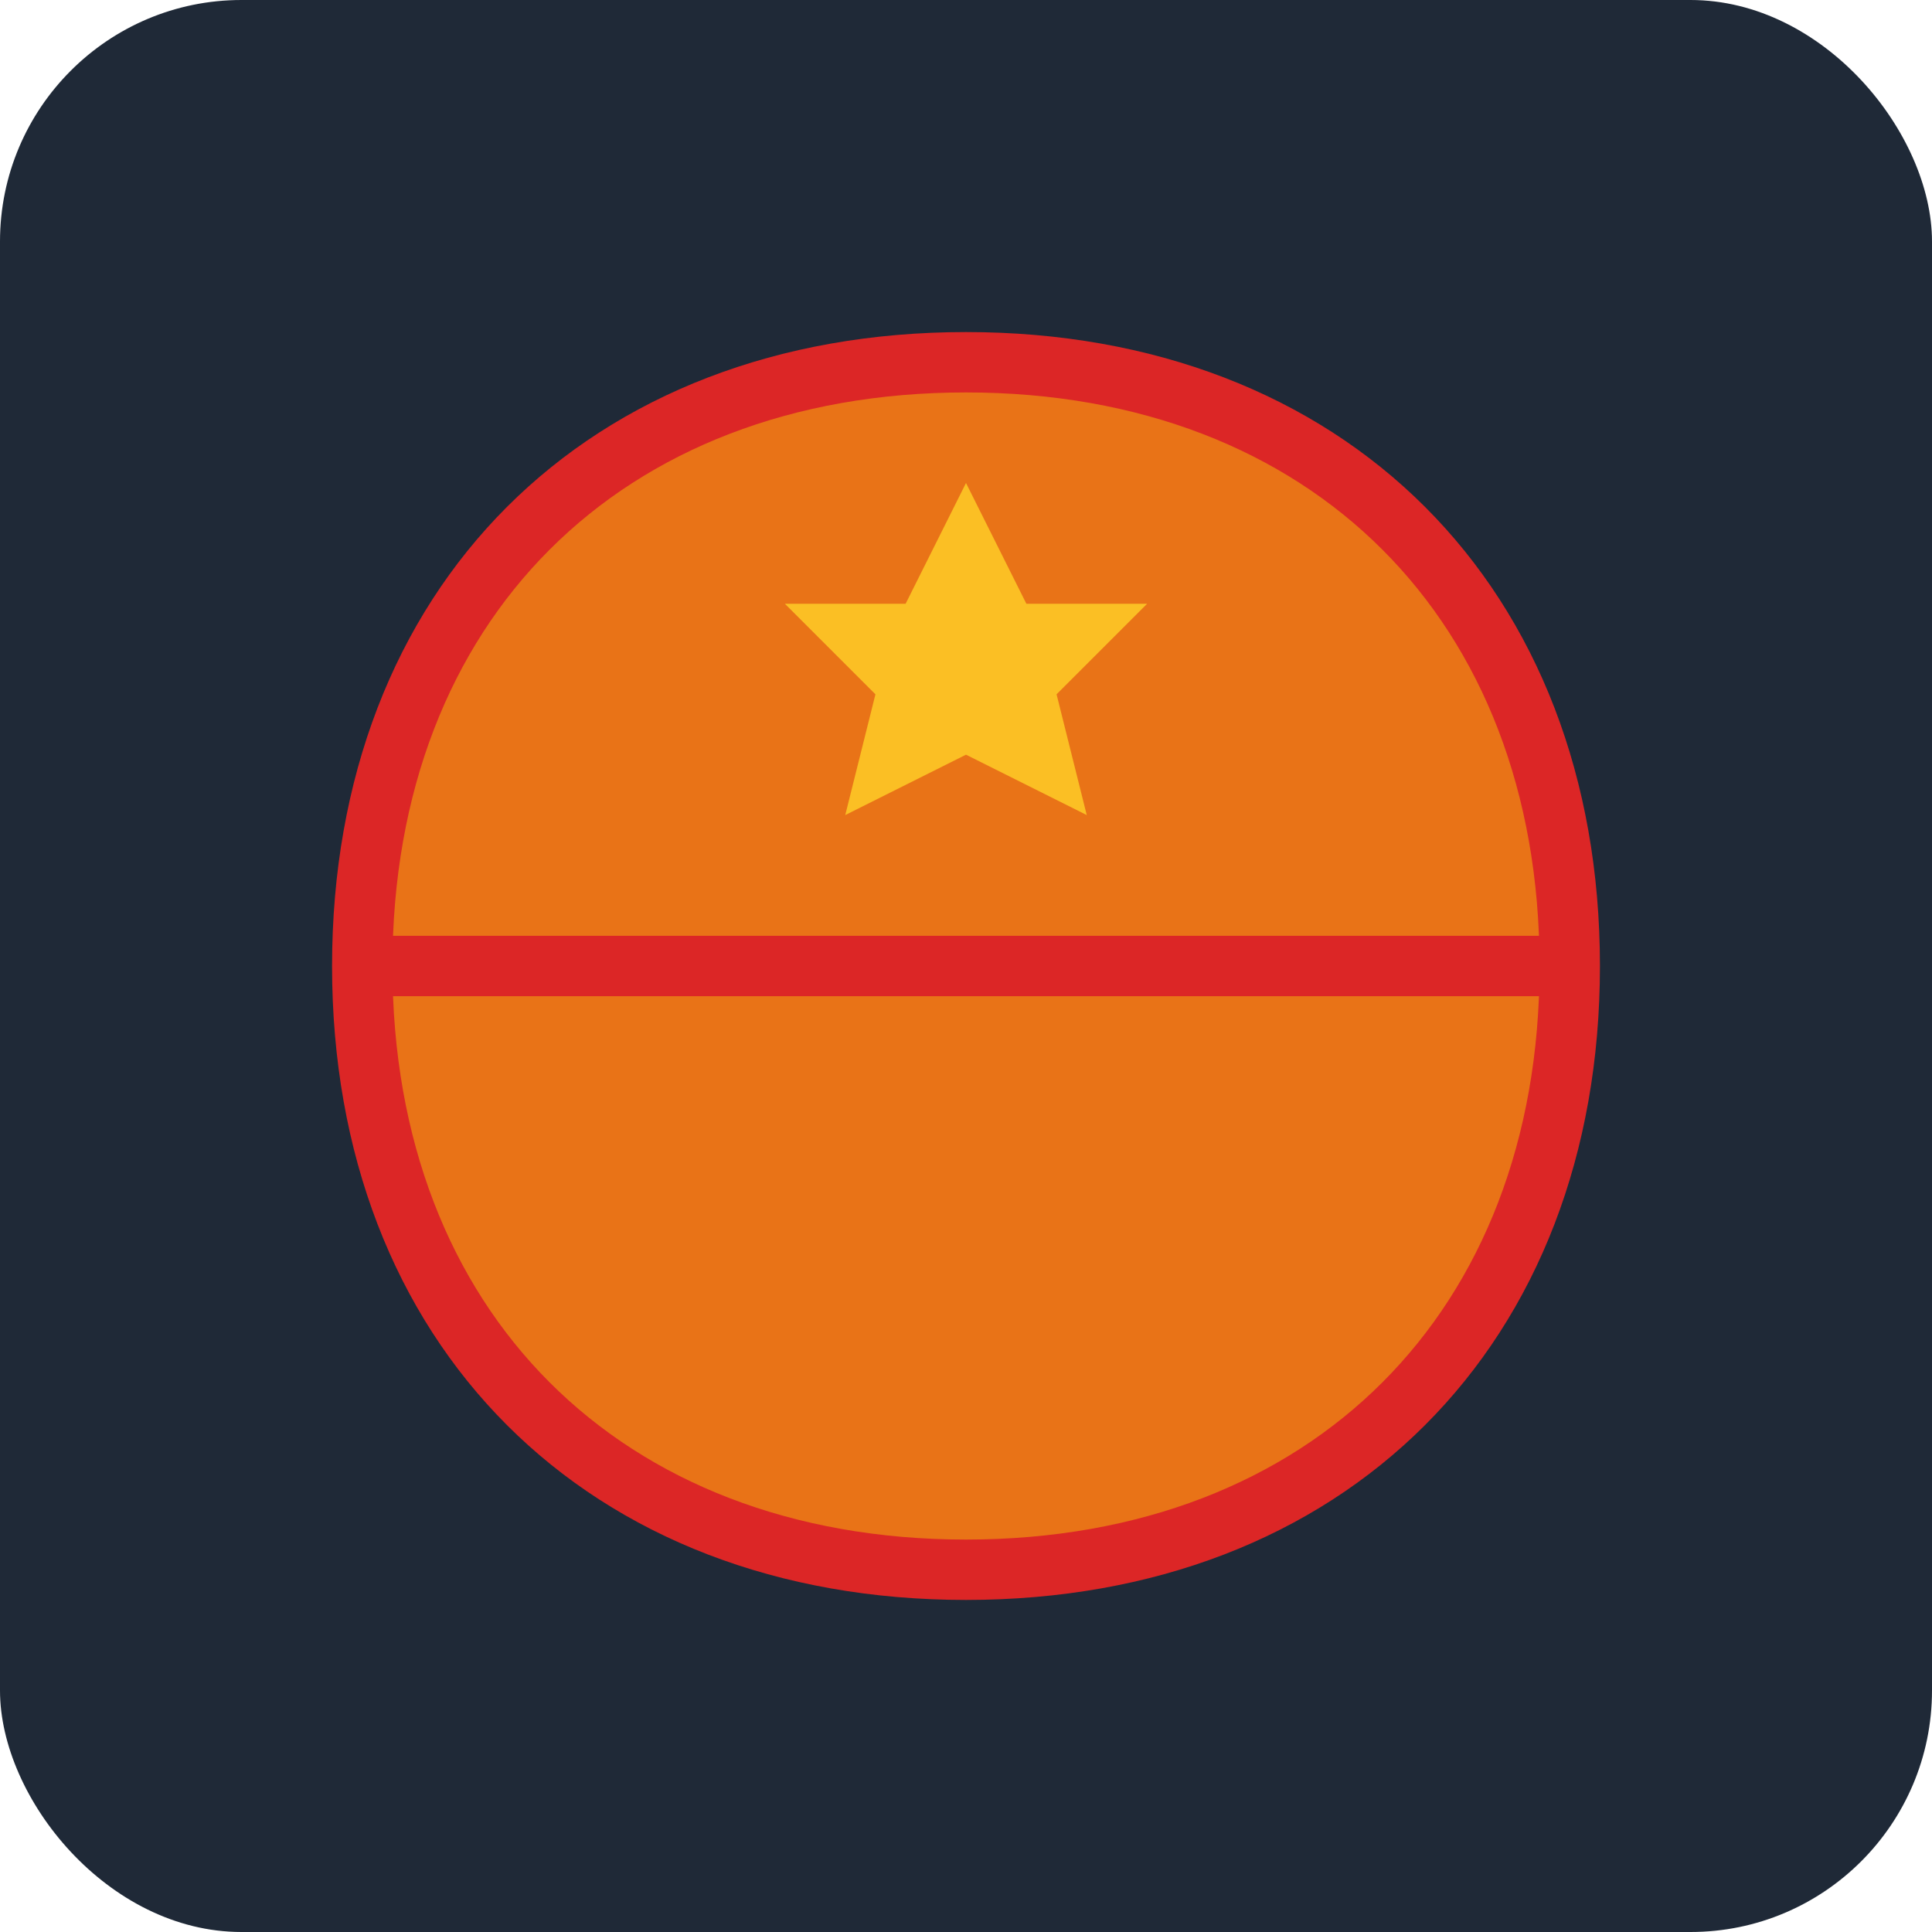
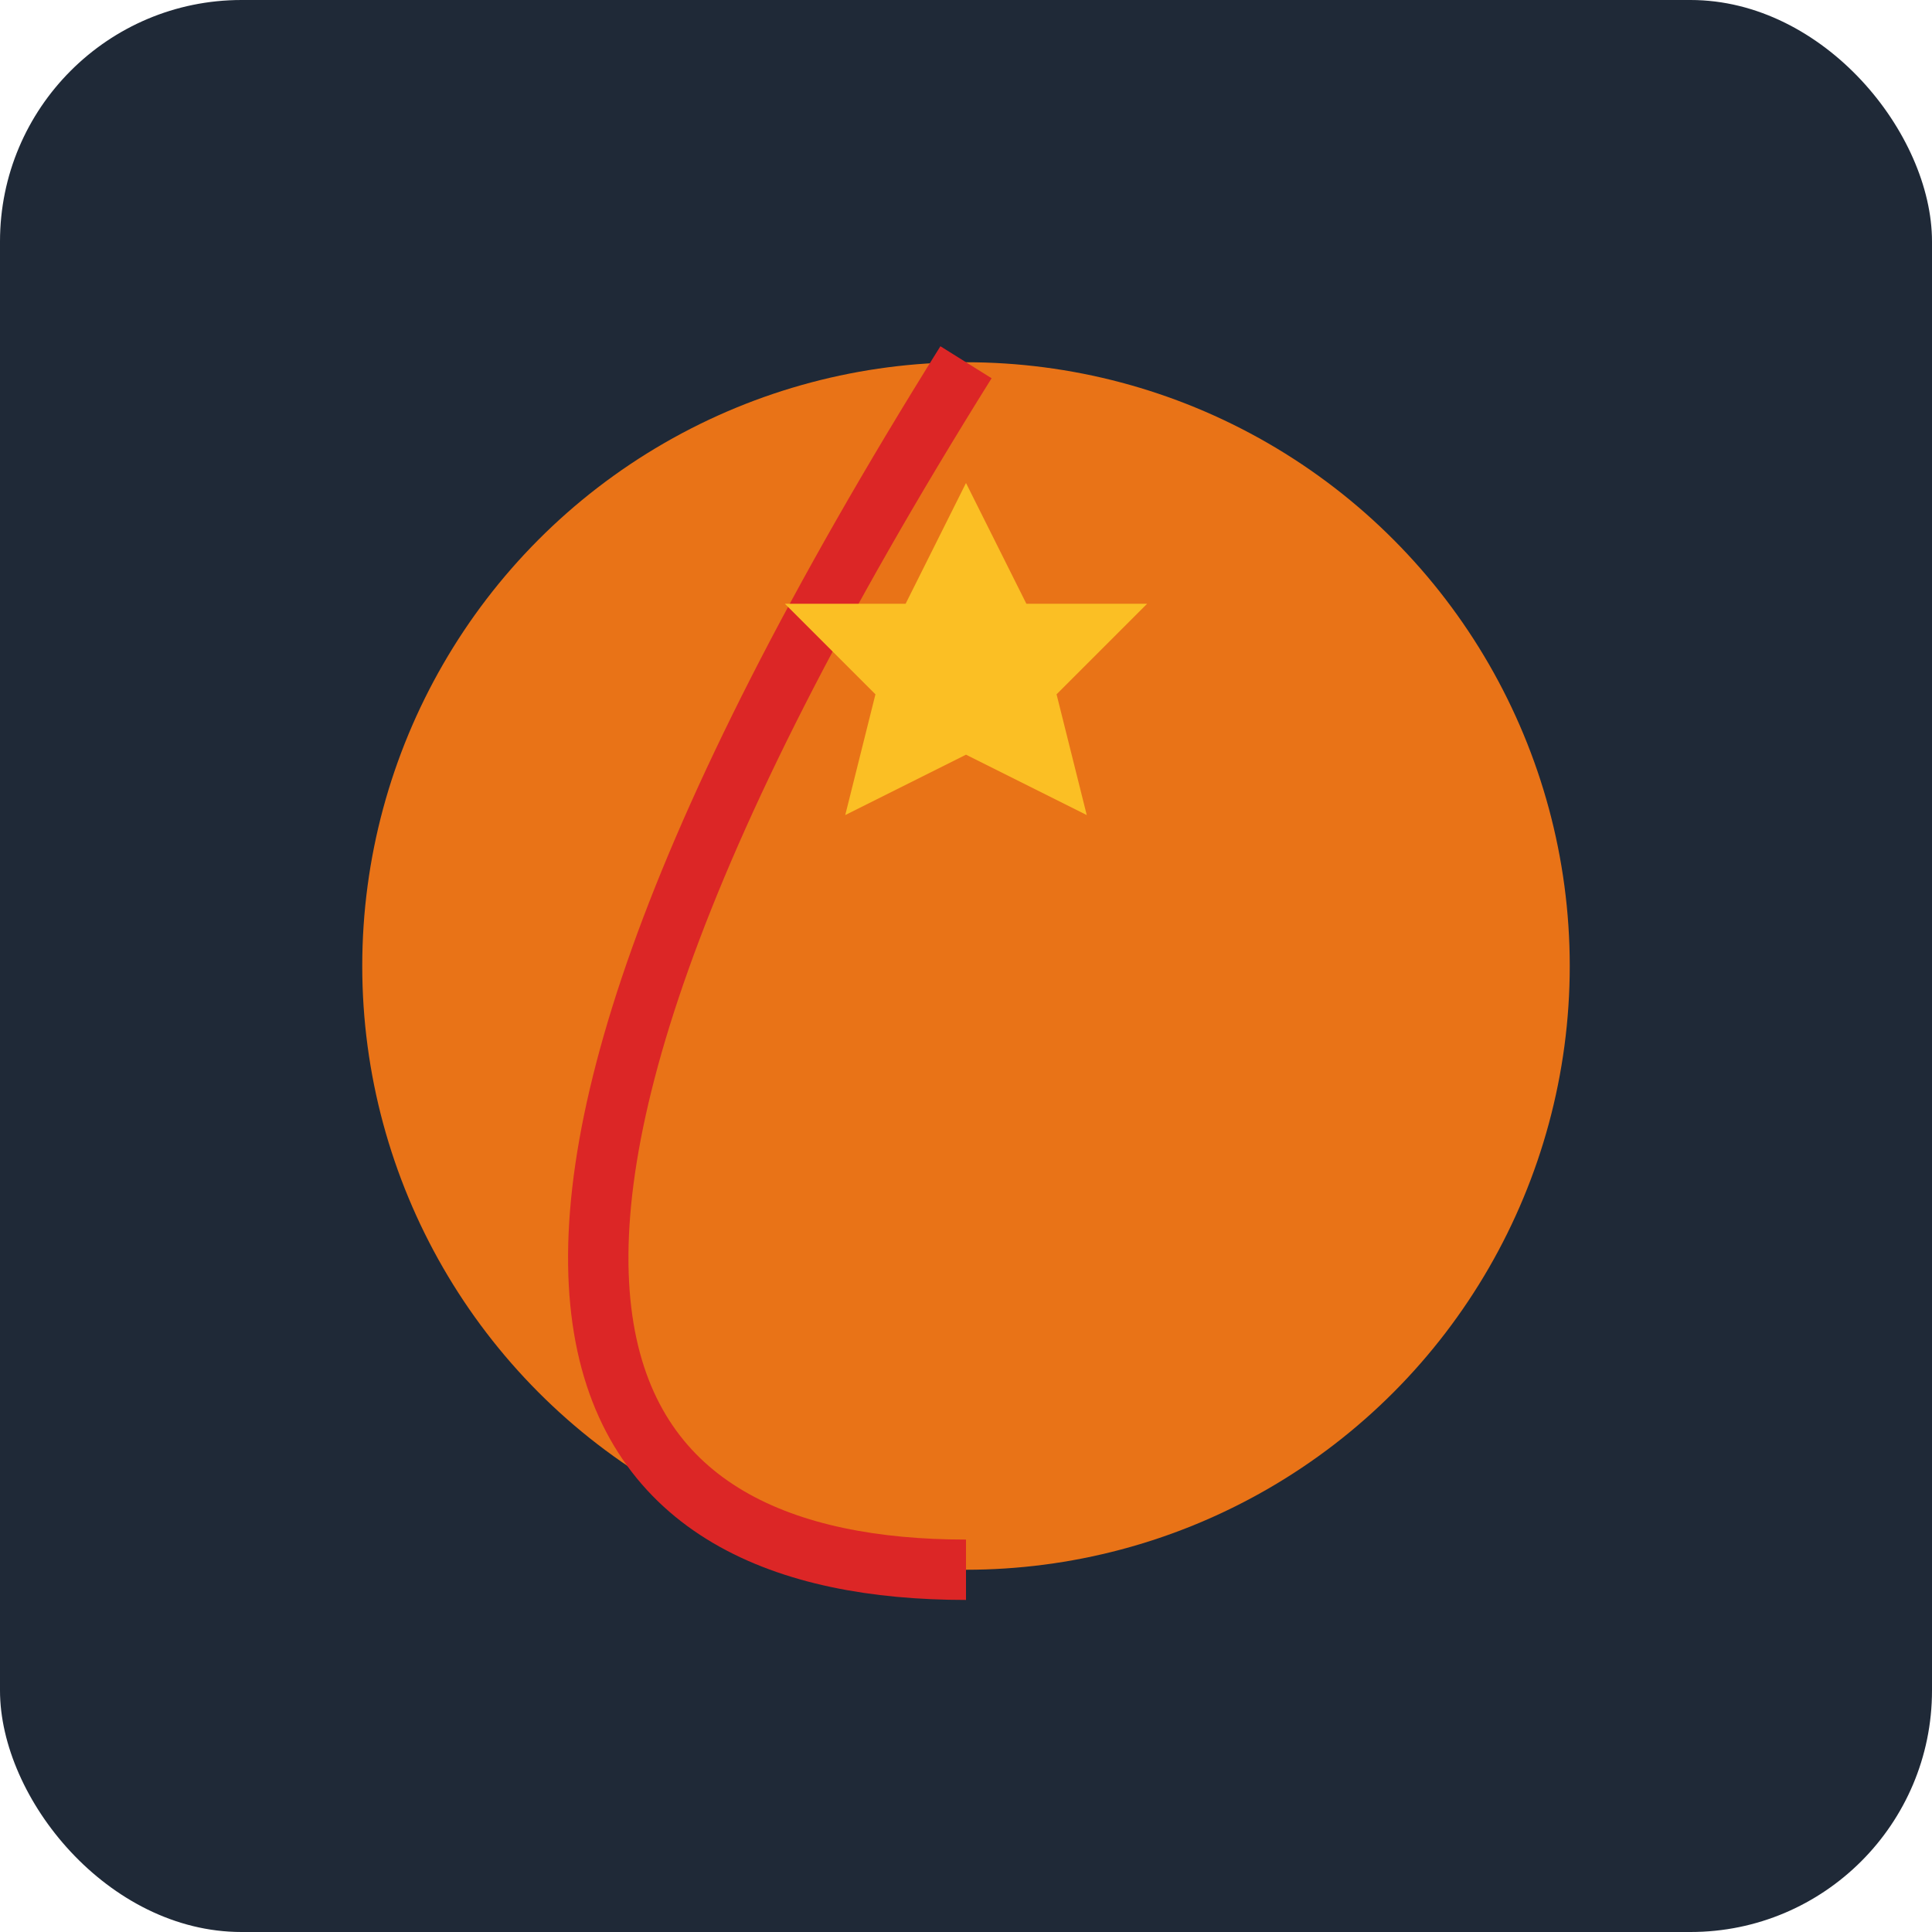
<svg xmlns="http://www.w3.org/2000/svg" width="32" height="32" viewBox="0 0 32 32" fill="none">
  <rect width="32" height="32" rx="4" fill="#1f2937" />
  <circle cx="16" cy="16" r="10" fill="#e97317" />
-   <path d="M16 6 C22 6, 26 10, 26 16 C26 22, 22 26, 16 26" stroke="#dc2626" stroke-width="1" fill="none" />
-   <path d="M16 6 C10 6, 6 10, 6 16 C6 22, 10 26, 16 26" stroke="#dc2626" stroke-width="1" fill="none" />
-   <line x1="6" y1="16" x2="26" y2="16" stroke="#dc2626" stroke-width="1" />
+   <path d="M16 6 C6 22, 10 26, 16 26" stroke="#dc2626" stroke-width="1" fill="none" />
  <path d="M16 8 L17 10 L19 10 L17.5 11.5 L18 13.5 L16 12.5 L14 13.5 L14.5 11.5 L13 10 L15 10 Z" fill="#fbbf24" />
</svg>